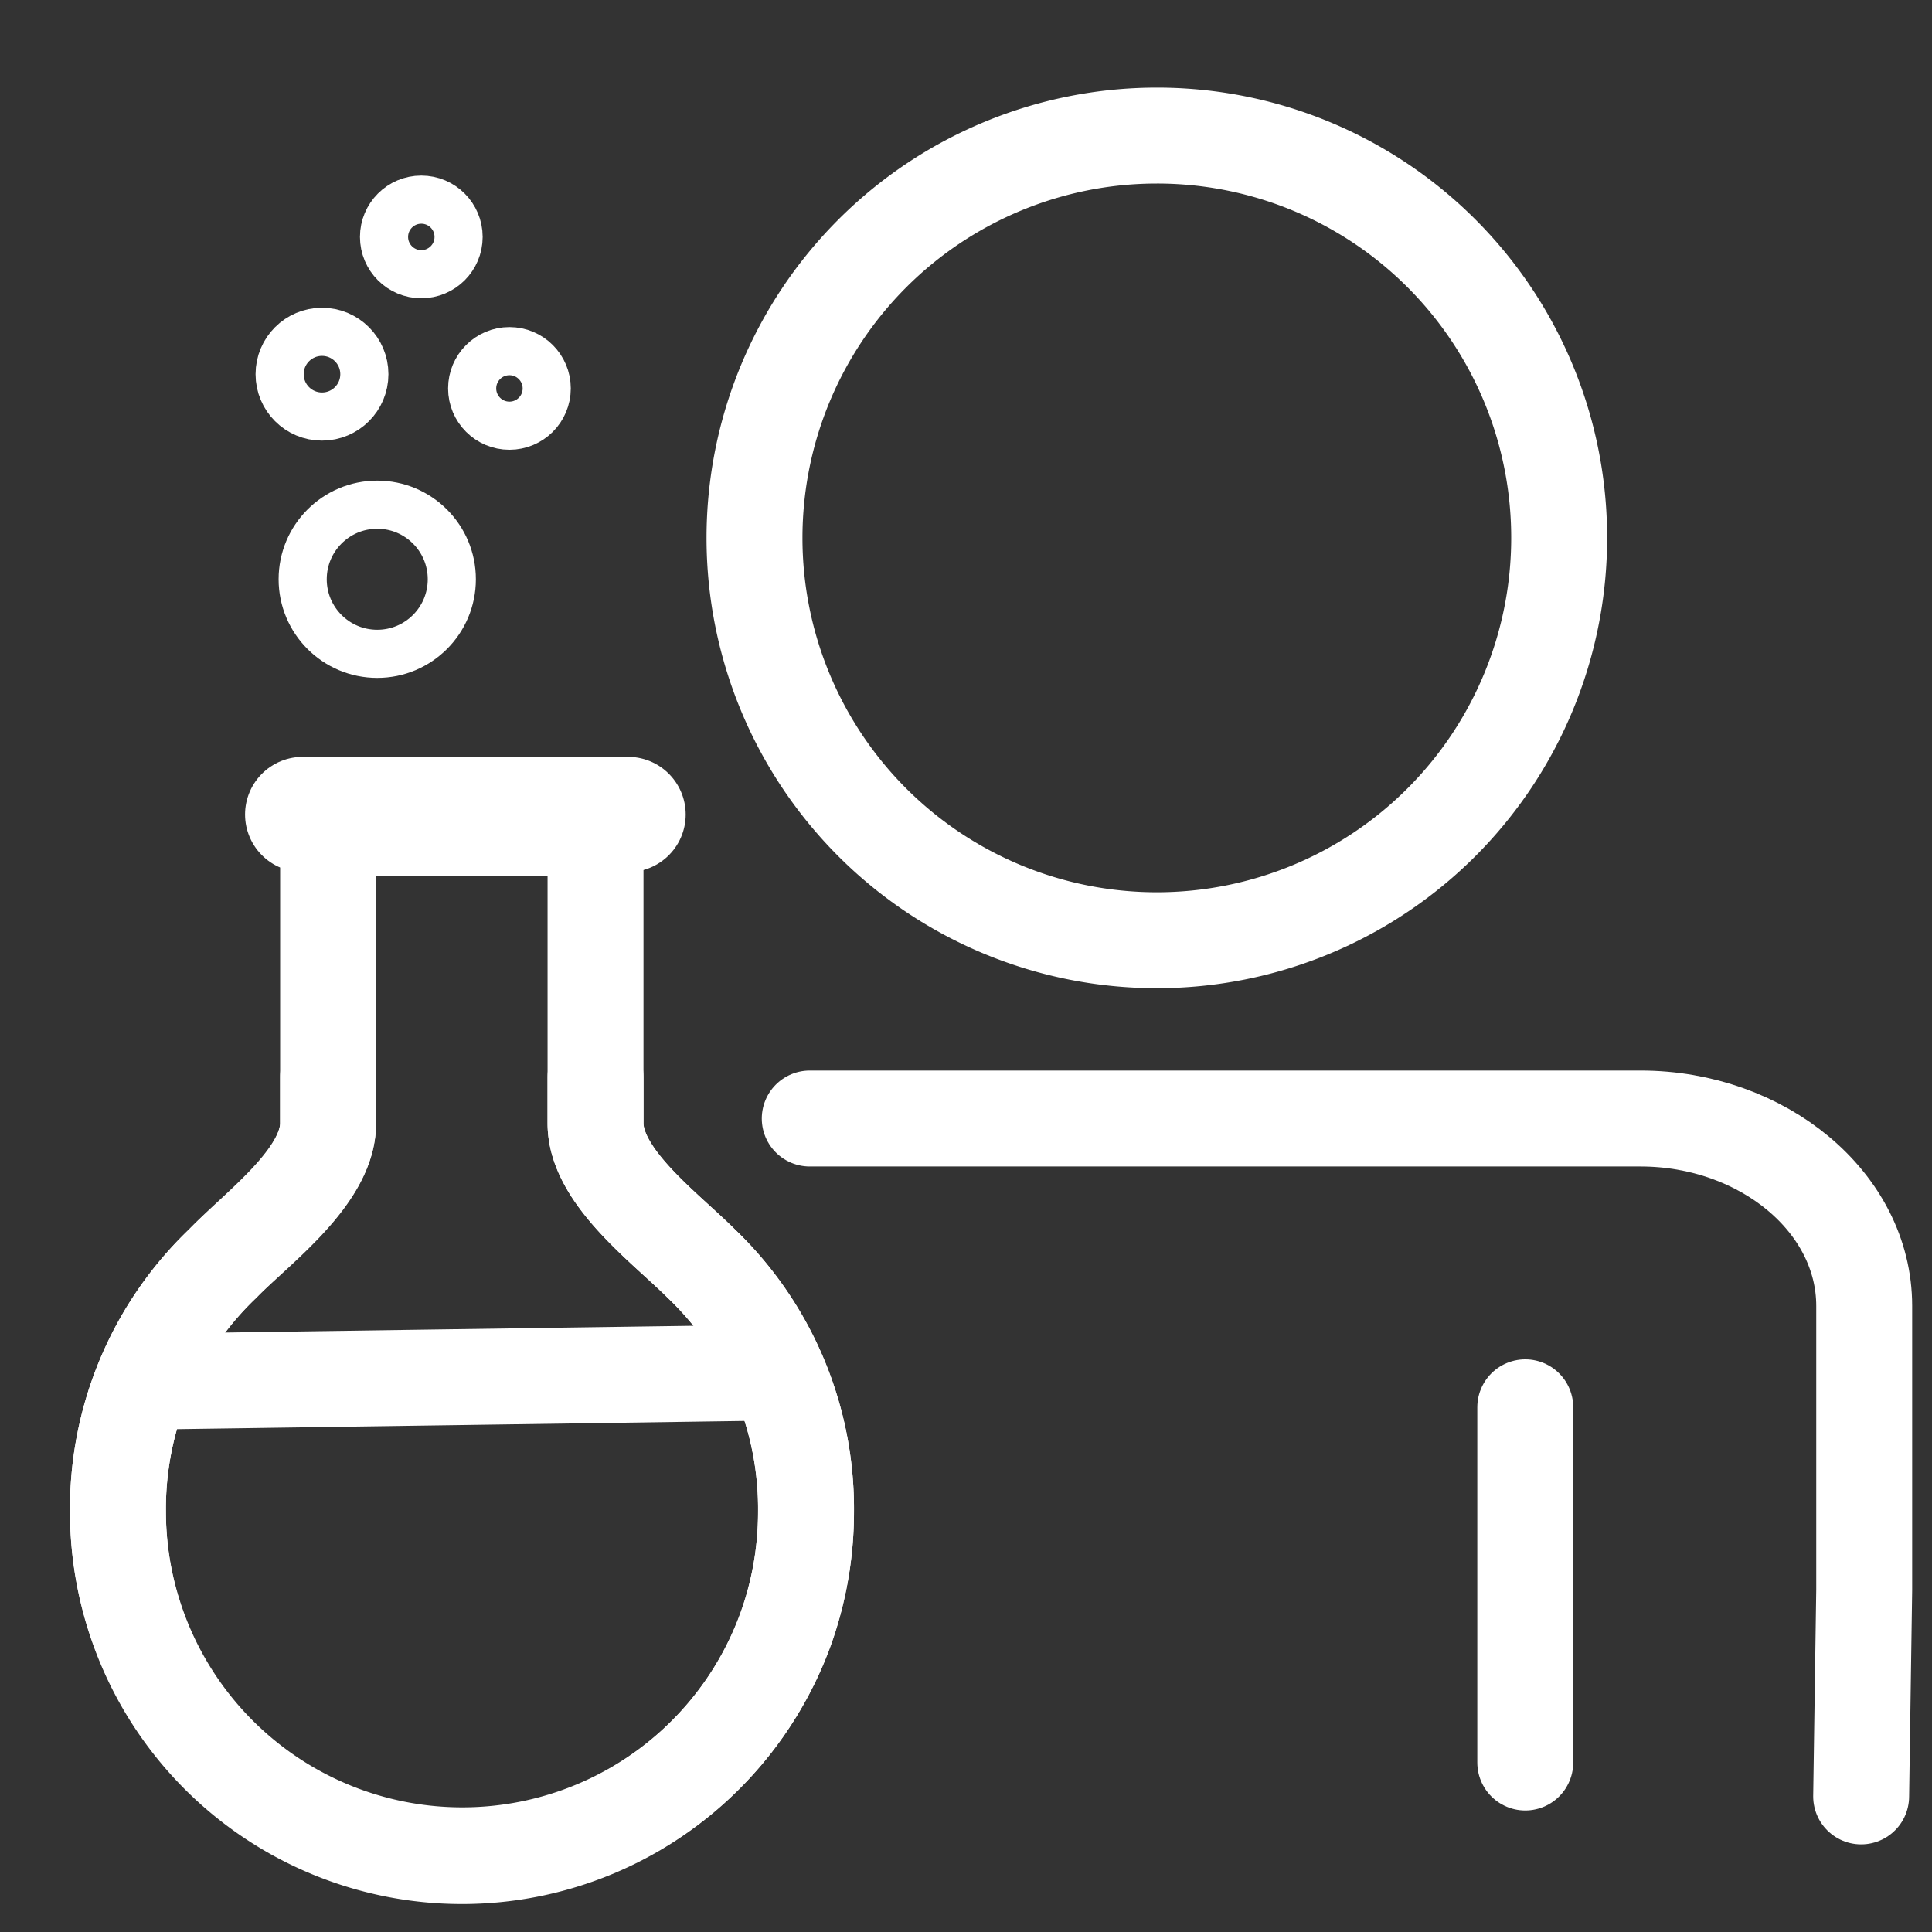
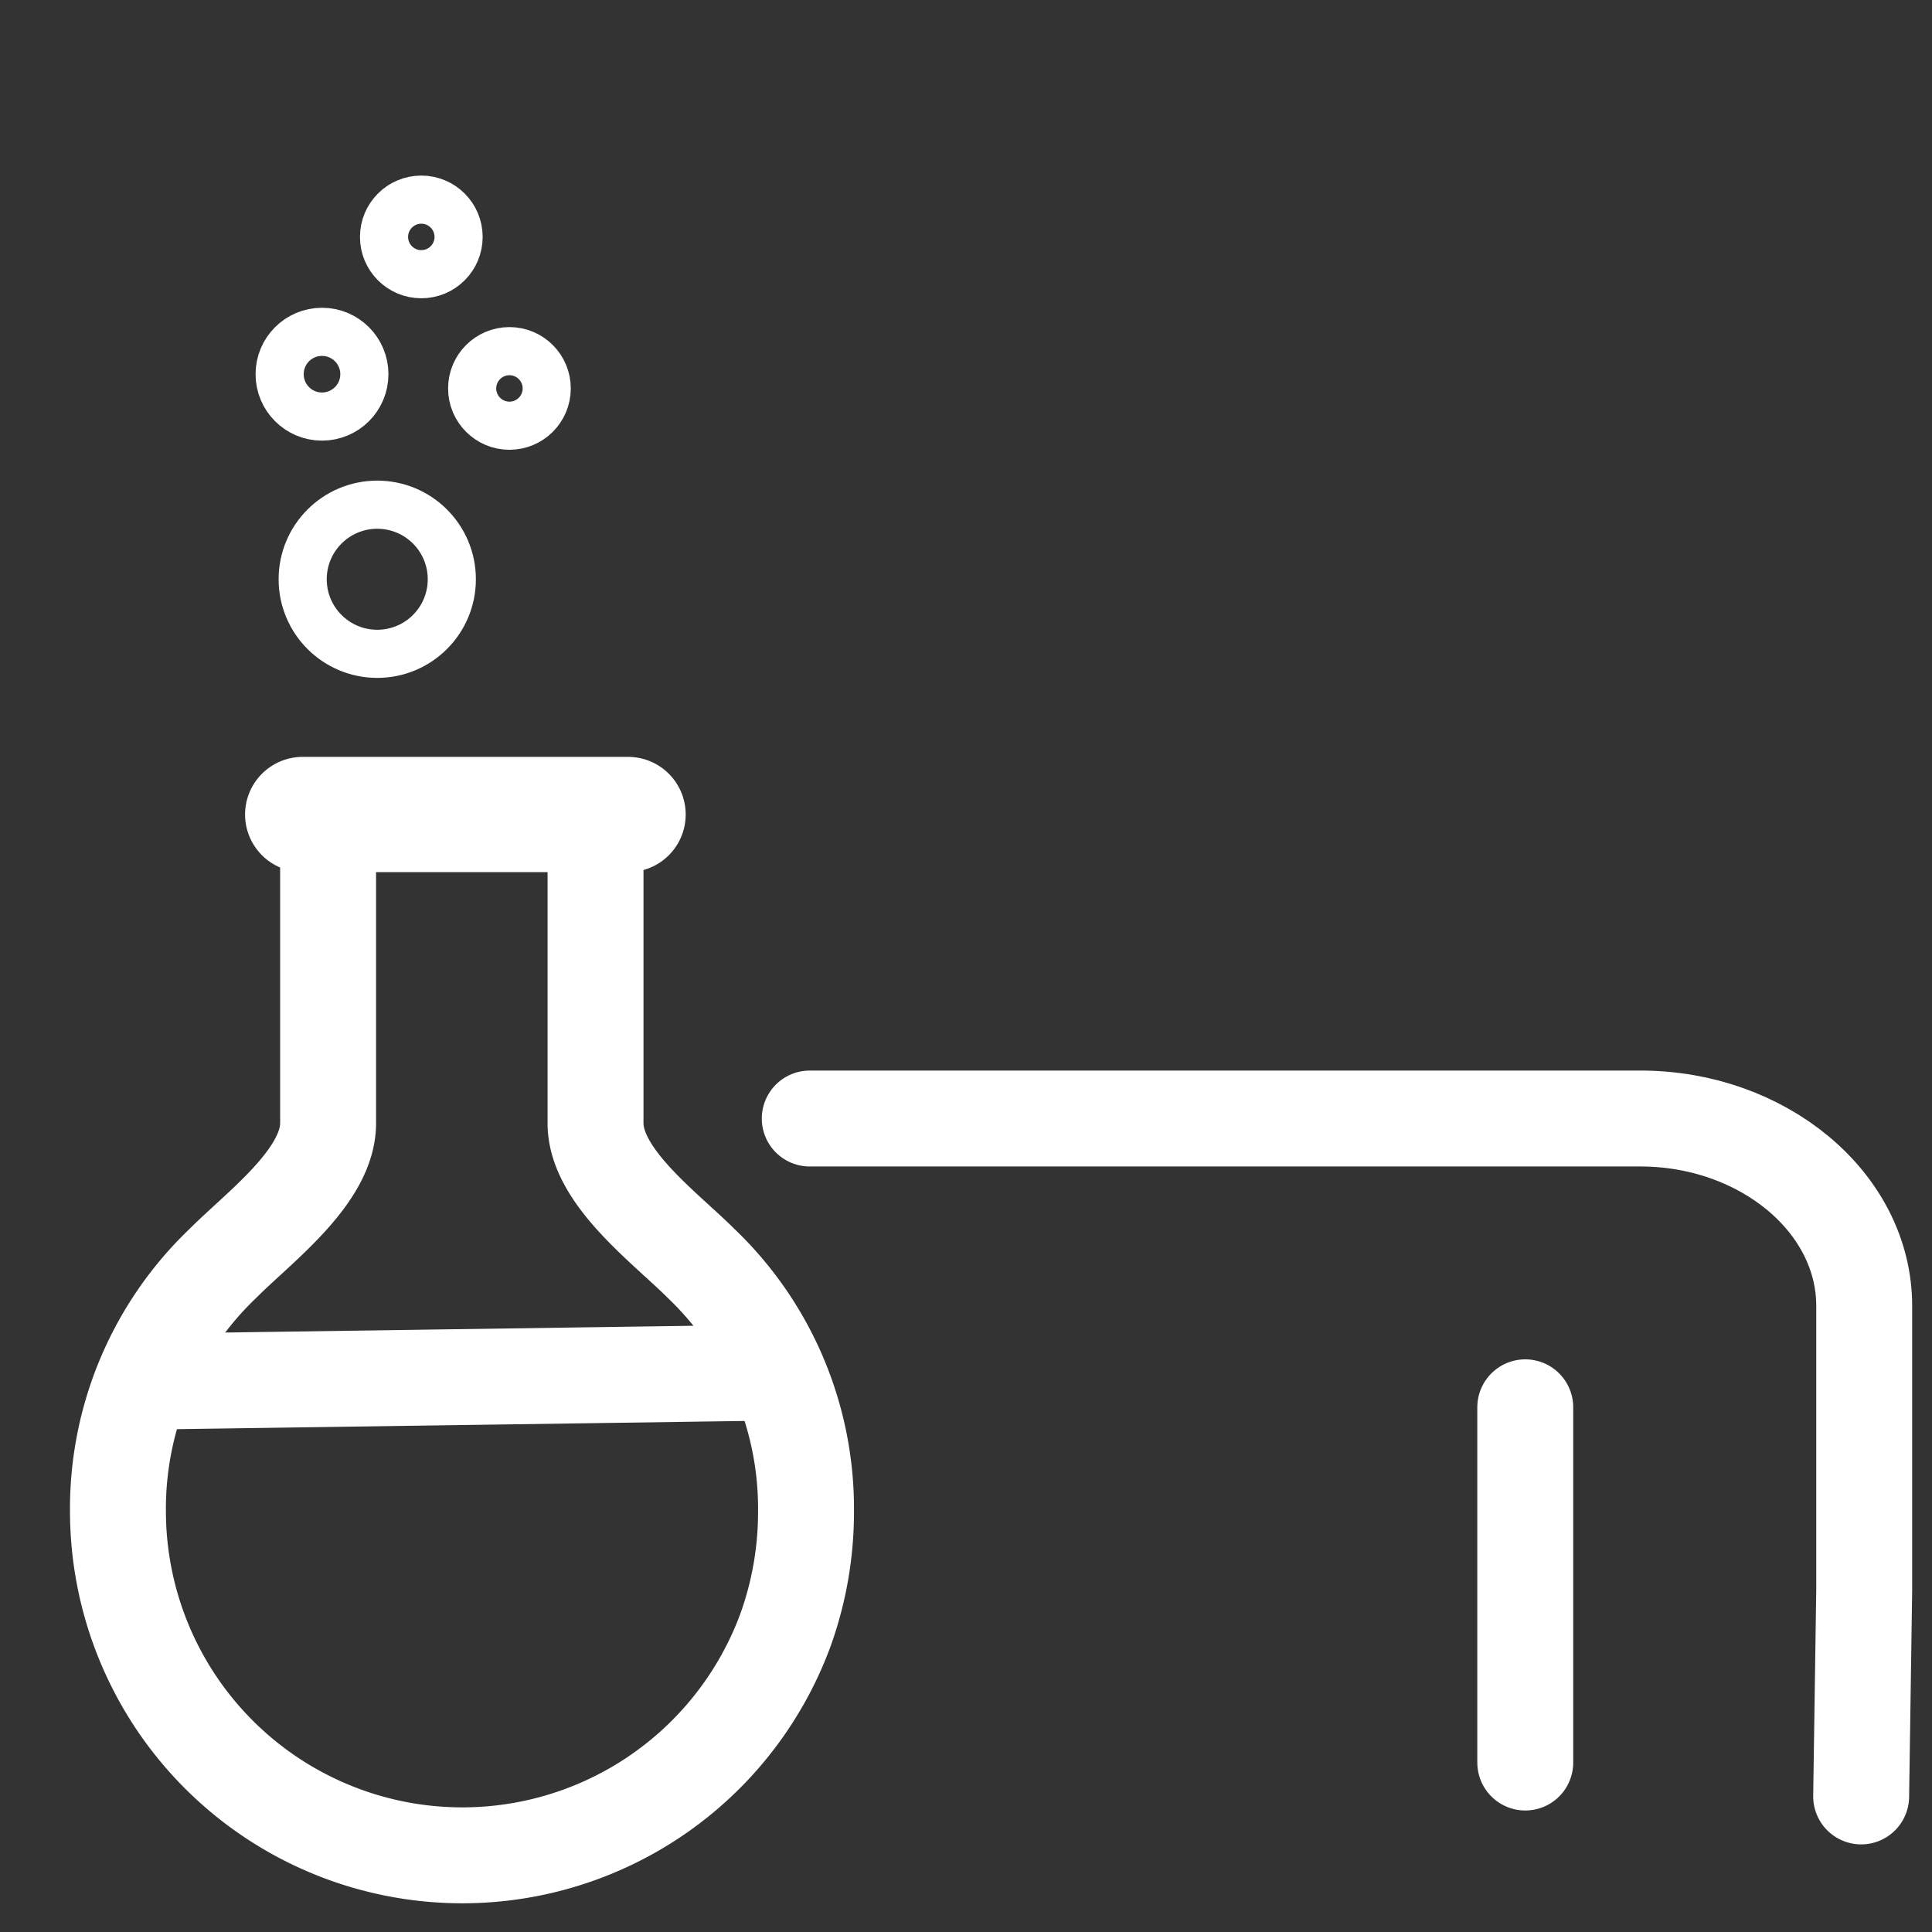
<svg xmlns="http://www.w3.org/2000/svg" id="Layer_1" data-name="Layer 1" viewBox="0 0 57 57">
  <rect x="0" y="0" width="57" height="57" fill="#333333" stroke="none" />
  <defs>
    <style>.cls-1,.cls-2,.cls-3{fill:none;stroke:#fff;stroke-linecap:round;stroke-linejoin:round;}.cls-1{stroke-width:2.83px;}.cls-2{stroke-width:3.4px;}.cls-3{stroke-width:1.42px;}</style>
  </defs>
  <title>19_MKTC_05763_Japan Homepage_Casestudy_icons_white</title>
-   <path class="cls-1" d="M17.57,31.78v1.36c0,1.58,2.06,3.08,3.12,4.14a10,10,0,0,1,3.09,7.33,10.15,10.15,0,0,1-20.3,0,10,10,0,0,1,3.09-7.33c1-1.06,3.11-2.56,3.11-4.14V31.78" />
-   <line class="cls-2" x1="9.68" y1="24.14" x2="17.57" y2="24.14" />
  <path class="cls-1" d="M17.57,24.14H9.68v9c0,1.58-2.06,3.08-3.11,4.14a10,10,0,0,0-3.09,7.33A10.16,10.16,0,0,0,23.17,48.1a10.28,10.28,0,0,0,.61-3.49,10,10,0,0,0-3.09-7.33c-1.06-1.06-3.12-2.56-3.12-4.14v-9Z" />
  <line class="cls-1" x1="5.18" y1="40.75" x2="22.5" y2="40.5" />
  <line class="cls-2" x1="8.93" y1="24.03" x2="18.53" y2="24.03" />
  <circle class="cls-3" cx="11.13" cy="17.09" r="2.2" />
  <circle class="cls-3" cx="15.03" cy="11.46" r="1.1" />
  <circle class="cls-3" cx="9.5" cy="11.04" r="1.25" />
  <circle class="cls-3" cx="12.43" cy="6.99" r="1.1" />
-   <path class="cls-1" d="M46,15.87A11.87,11.87,0,1,1,34.13,4,11.86,11.86,0,0,1,46,15.87Z" />
  <path class="cls-1" d="M23.89,33H48.4C52,33,55,35.47,55,38.53v2l0,6.37L54.91,53" />
  <line class="cls-1" x1="45" y1="52" x2="45" y2="41.52" />
</svg>